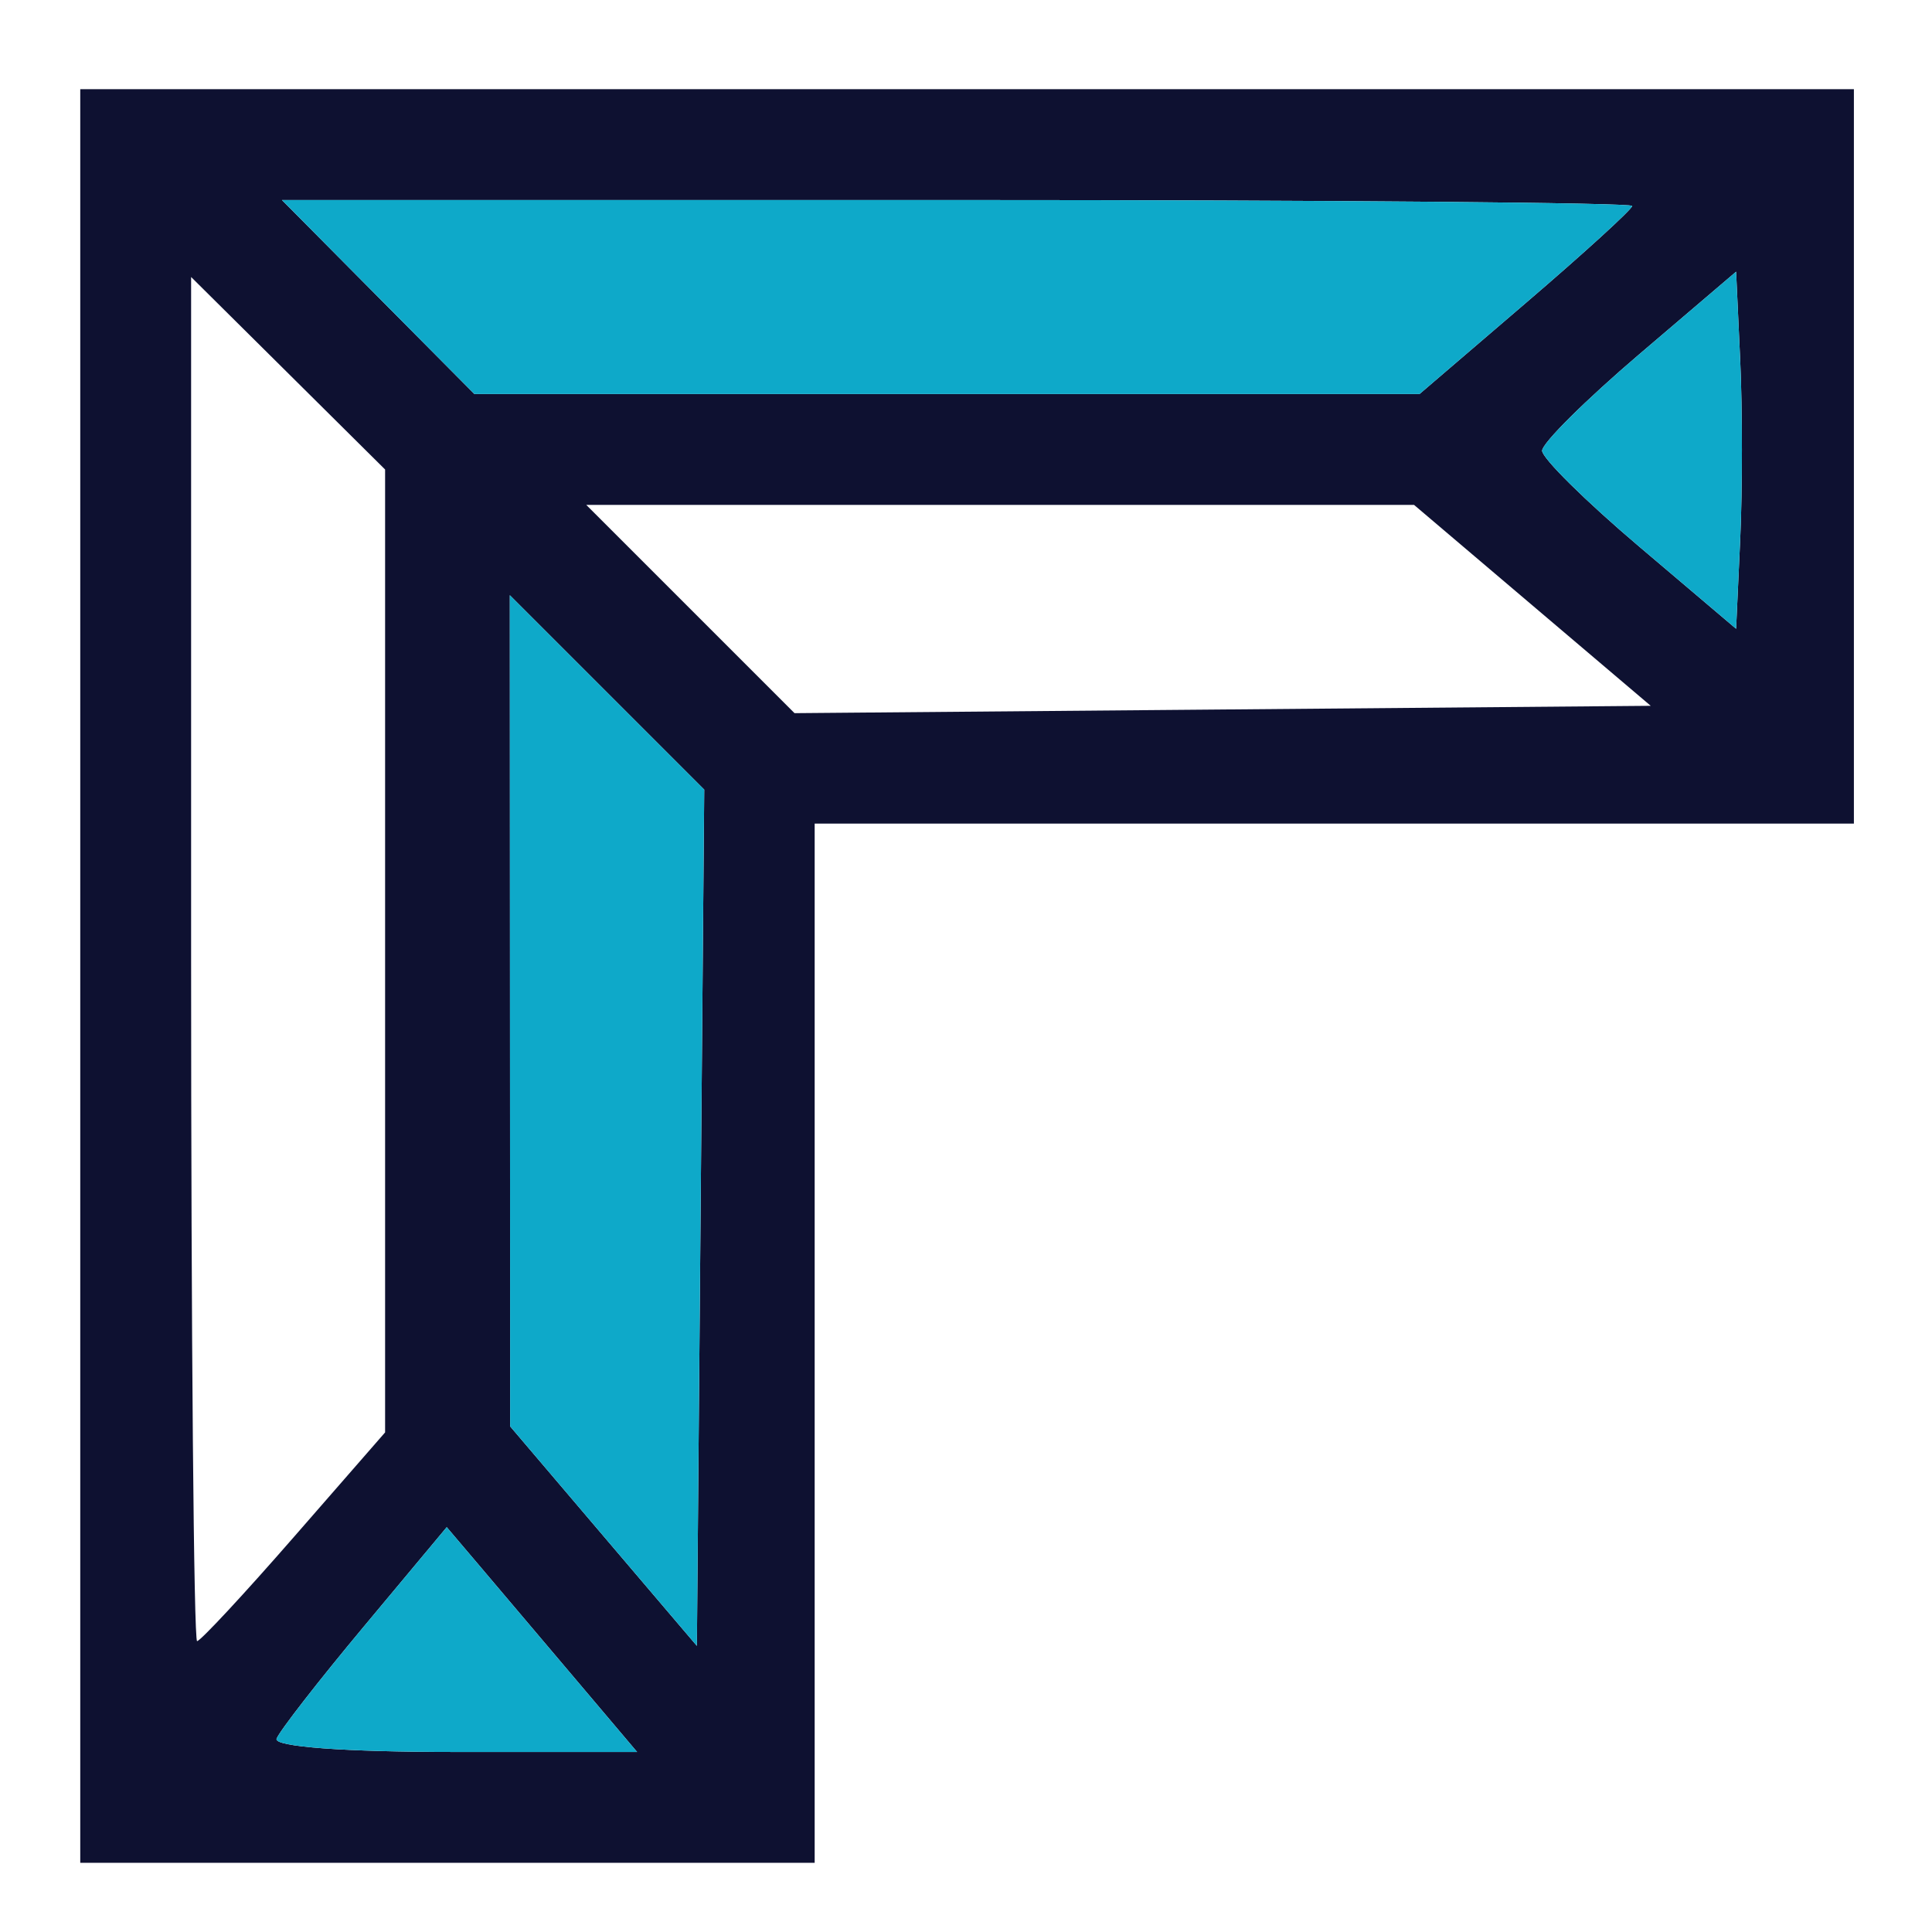
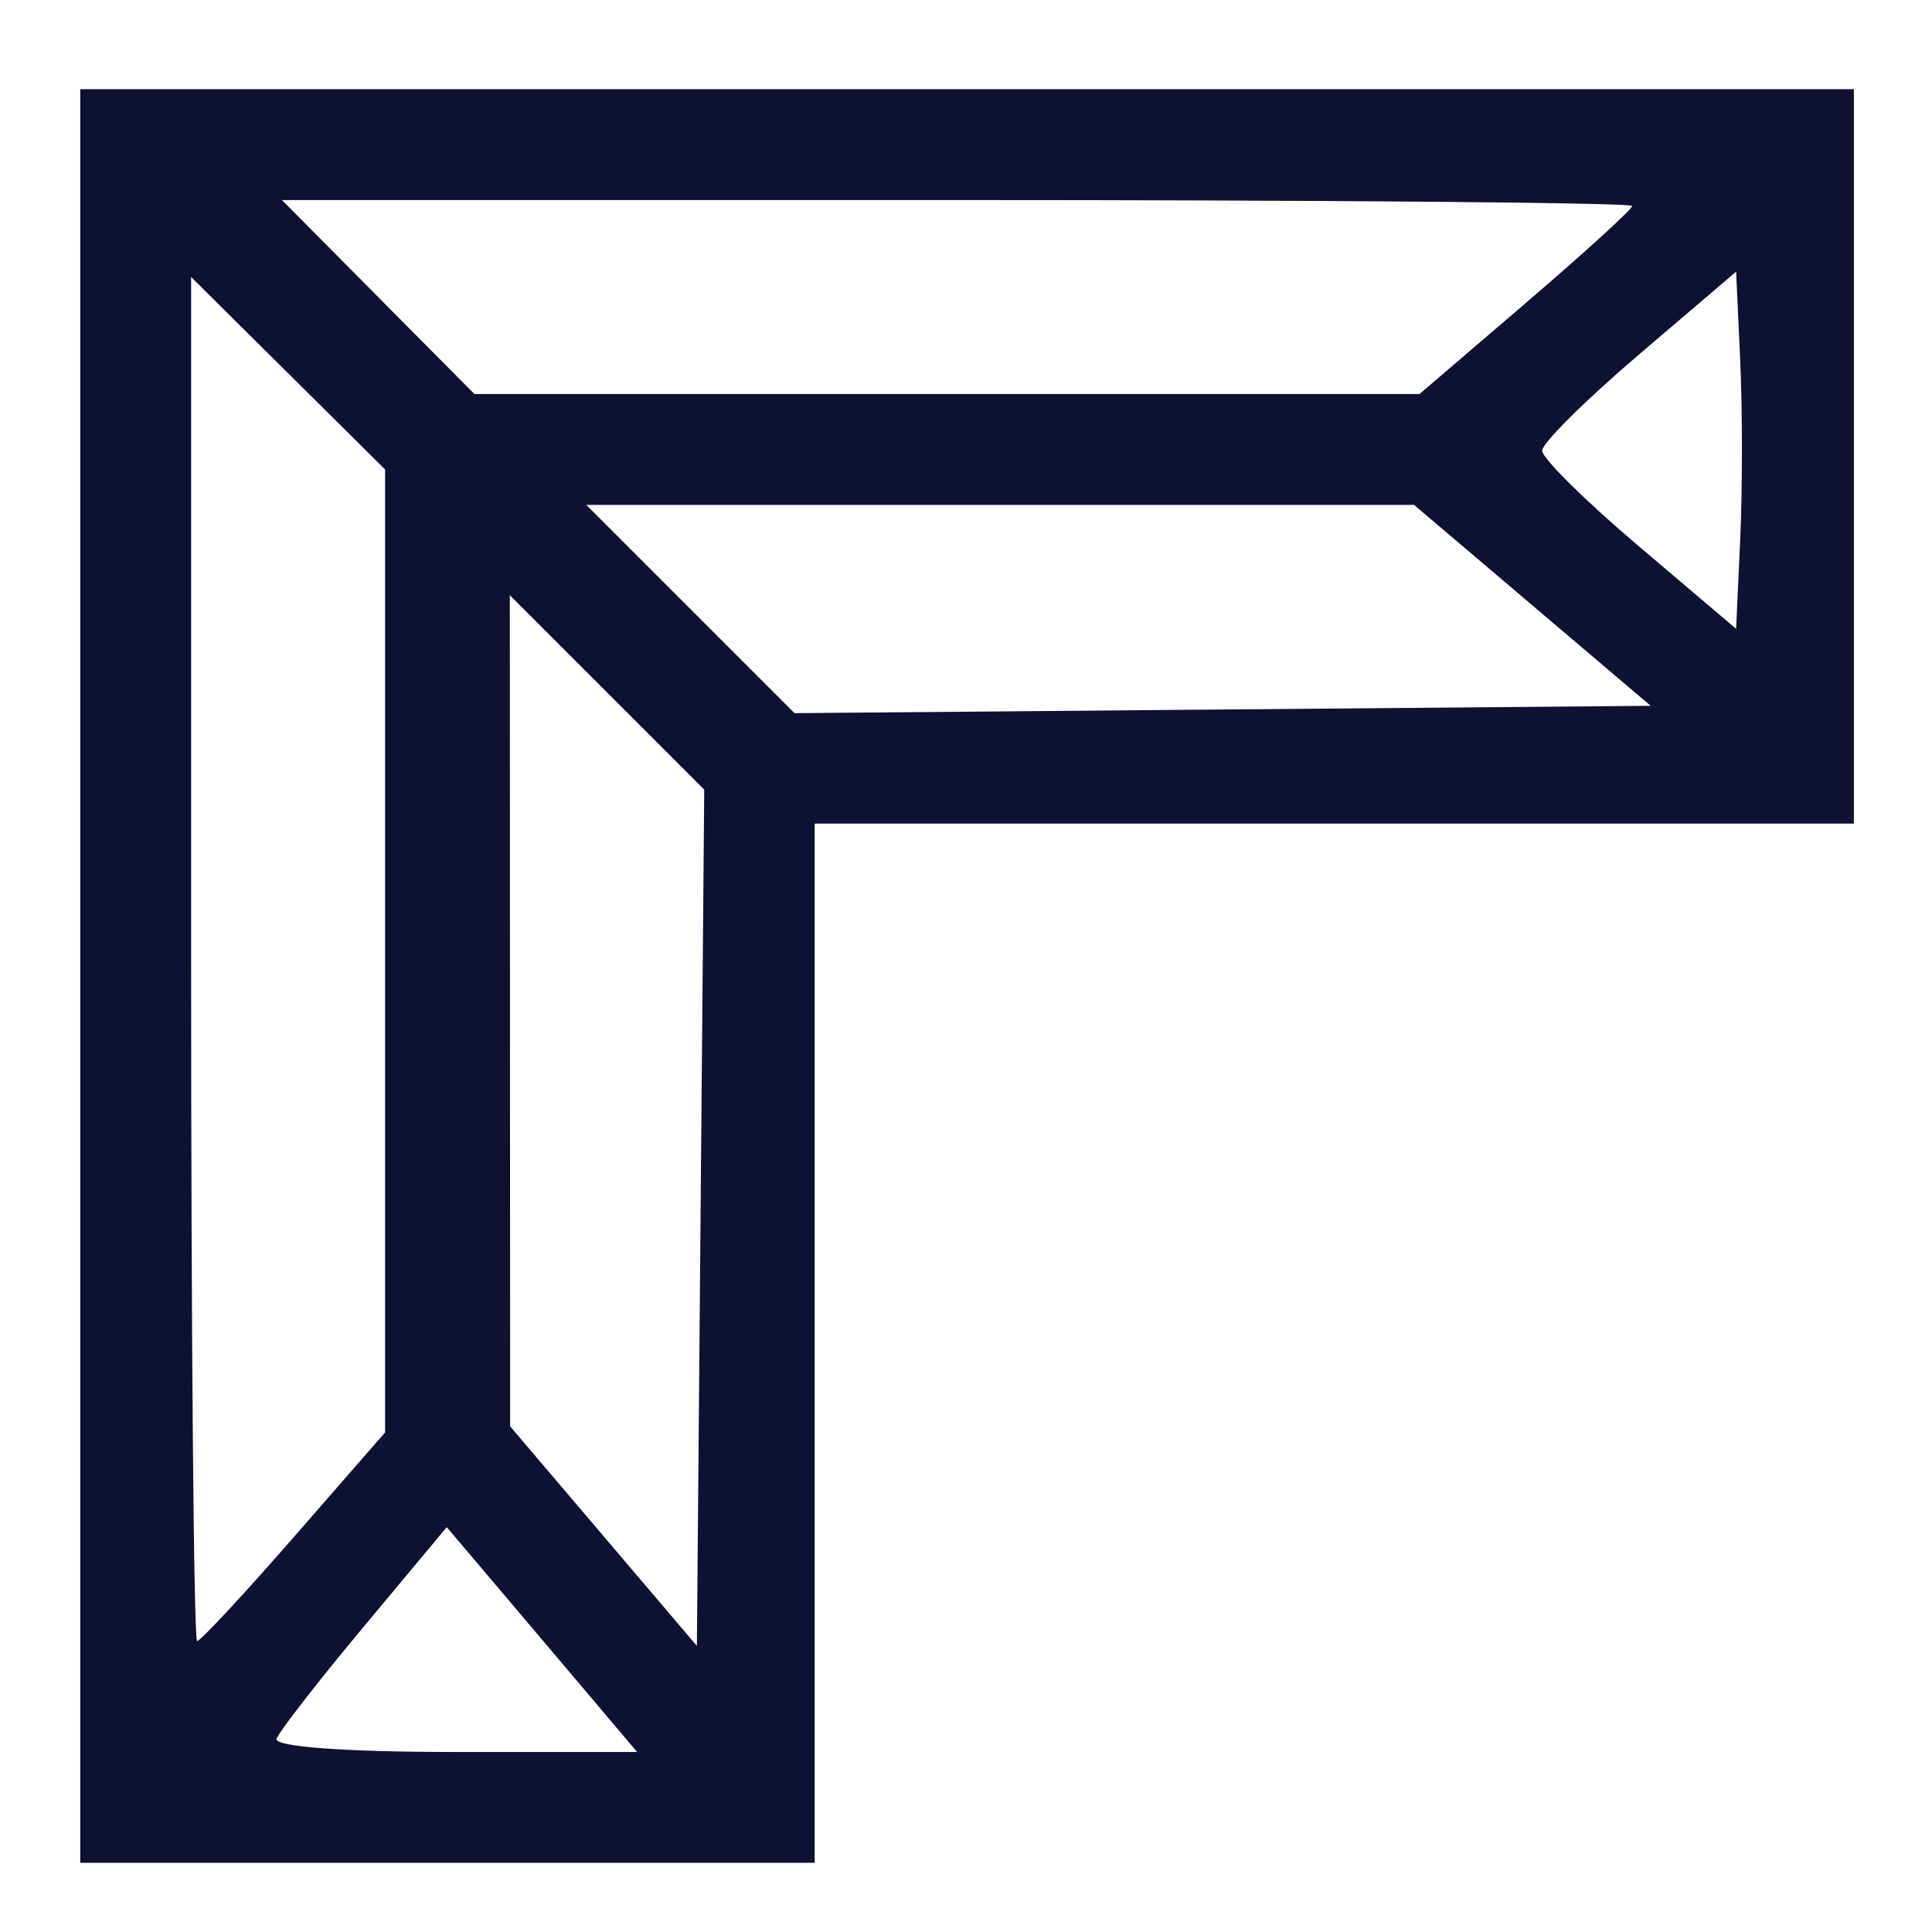
<svg xmlns="http://www.w3.org/2000/svg" width="61" height="61" viewBox="0 0 61 61" fill="none">
  <path fill-rule="evenodd" clip-rule="evenodd" d="M2.534 30.816V58.816H14.128H25.722V42.41V26.004H42.128H58.534V14.41V2.816H30.534H2.534V30.816ZM51.534 6.502C51.534 6.605 50.023 7.983 48.176 9.565L44.819 12.441H29.899H14.979L11.94 9.379L8.902 6.316H30.218C41.942 6.316 51.534 6.4 51.534 6.502ZM54.945 17.022L54.815 19.853L51.753 17.256C50.069 15.829 48.69 14.467 48.69 14.23C48.69 13.993 50.069 12.625 51.753 11.189L54.815 8.578L54.945 11.385C55.016 12.928 55.016 15.465 54.945 17.022ZM12.159 30.025V45.226L9.285 48.521C7.705 50.334 6.326 51.816 6.223 51.816C6.119 51.816 6.034 42.126 6.034 30.281V8.746L9.097 11.785L12.159 14.824V30.025ZM48.382 19.113L52.119 22.285L38.602 22.401L25.086 22.517L21.798 19.229L18.51 15.941H31.578H44.646L48.382 19.113ZM22.119 38.448L22.003 51.966L19.055 48.501L16.107 45.035L16.102 31.914L16.097 18.793L19.166 21.862L22.235 24.931L22.119 38.448ZM18.215 53.069L20.116 55.316H14.351C10.889 55.316 8.645 55.15 8.732 54.9C8.812 54.671 10.054 53.073 11.492 51.35L14.105 48.218L15.21 49.52C15.818 50.235 17.17 51.833 18.215 53.069Z" fill="#0E1131" />
-   <path d="M51.534 6.502C51.534 6.605 50.023 7.983 48.176 9.565L44.819 12.441H29.899H14.979L11.94 9.379L8.902 6.316H30.218C41.942 6.316 51.534 6.4 51.534 6.502Z" fill="#0EA9C9" />
-   <path d="M54.945 17.022L54.815 19.853L51.753 17.256C50.069 15.829 48.69 14.467 48.69 14.23C48.69 13.993 50.069 12.625 51.753 11.189L54.815 8.578L54.945 11.385C55.016 12.928 55.016 15.465 54.945 17.022Z" fill="#0EA9C9" />
-   <path d="M18.215 53.069L20.116 55.316H14.351C10.889 55.316 8.645 55.15 8.732 54.9C8.812 54.671 10.054 53.073 11.492 51.35L14.105 48.218L15.21 49.52C15.818 50.235 17.17 51.833 18.215 53.069Z" fill="#0EA9C9" />
-   <path d="M22.119 38.448L22.003 51.966L19.055 48.501L16.107 45.035L16.102 31.914L16.097 18.793L19.166 21.862L22.235 24.931L22.119 38.448Z" fill="#0EA9C9" />
</svg>